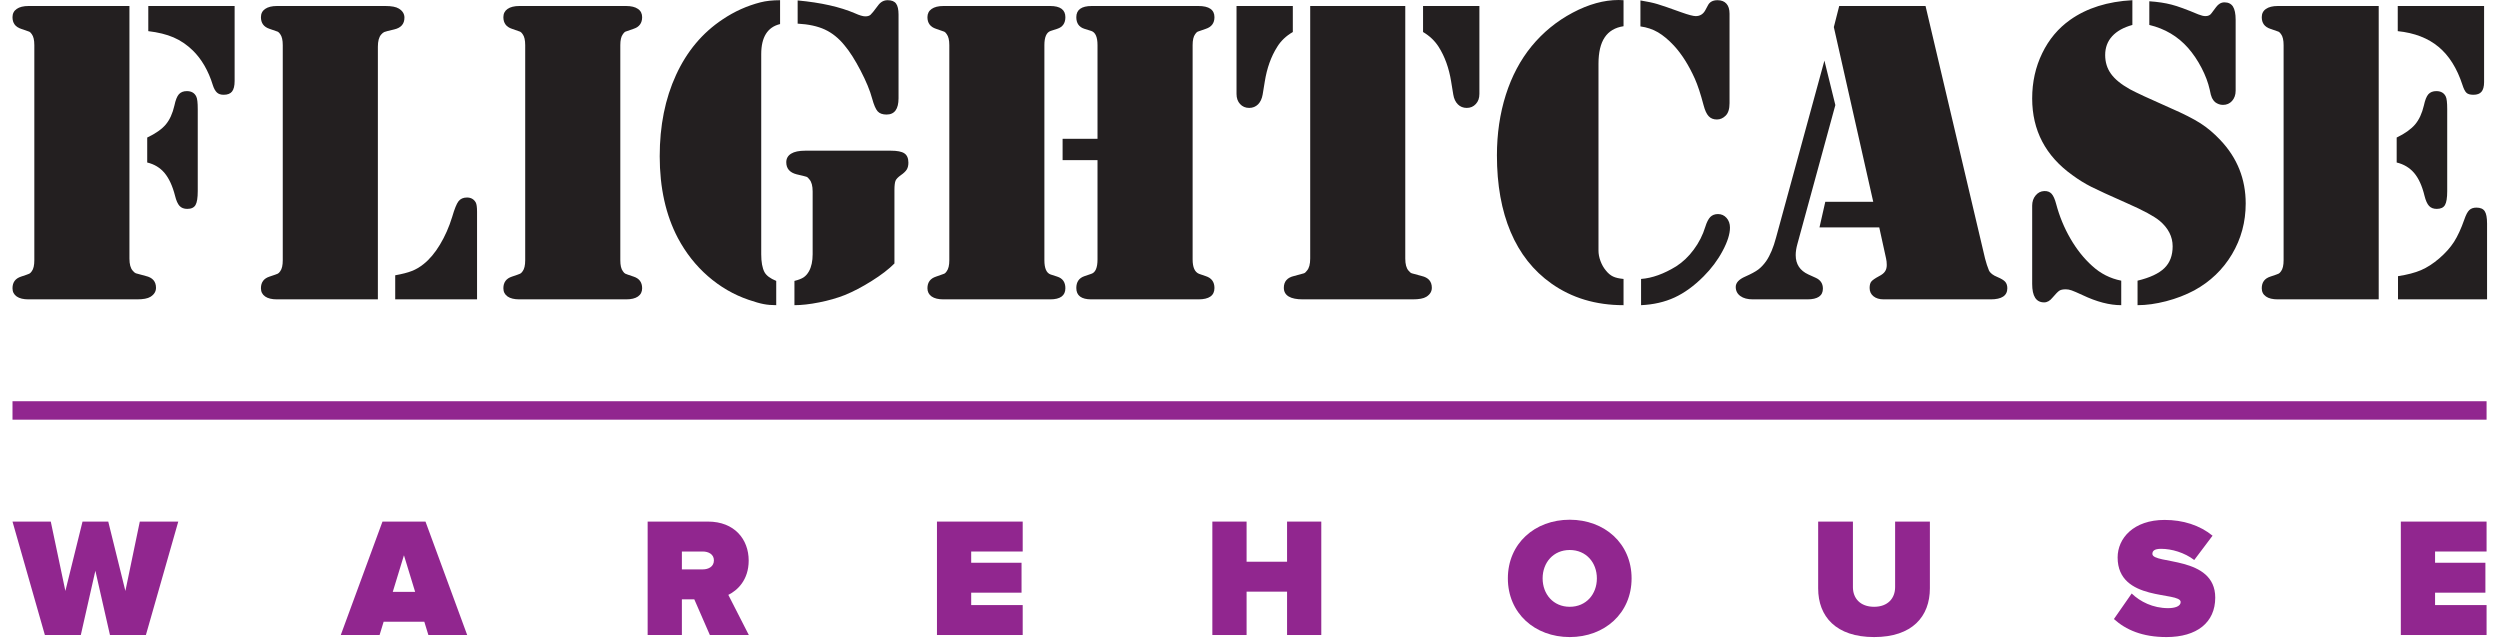
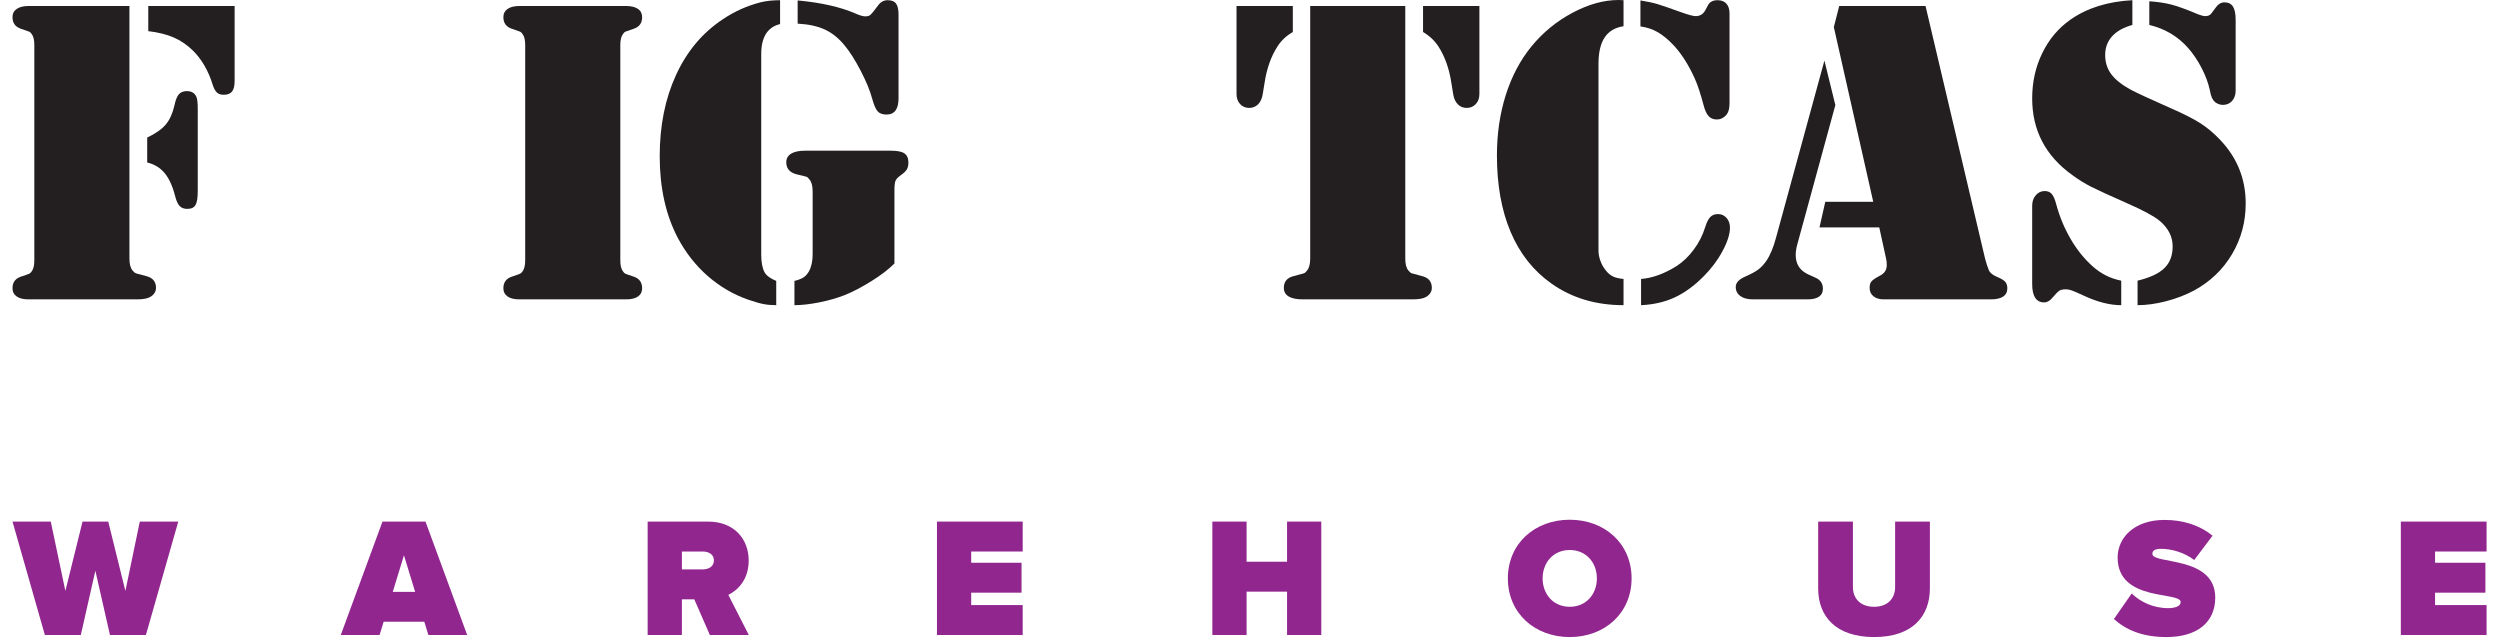
<svg xmlns="http://www.w3.org/2000/svg" width="200px" height="51px" viewBox="0 0 198 51" version="1.1">
  <g id="surface1">
-     <path style=" stroke:none;fill-rule:nonzero;fill:rgb(56.863%,14.902%,56.078%);fill-opacity:1;" d="M 0 32.098 L 197.926 32.098 L 197.926 33.574 L 0 33.574 Z M 0 32.098 " />
    <path style=" stroke:none;fill-rule:nonzero;fill:rgb(56.863%,14.902%,56.078%);fill-opacity:1;" d="M 7.797 50.801 L 6.629 45.66 L 5.465 50.801 L 2.59 50.801 L 0 41.727 L 3.062 41.727 L 4.23 47.277 L 5.602 41.727 L 7.66 41.727 L 9.031 47.277 L 10.184 41.727 L 13.262 41.727 L 10.672 50.801 Z M 7.797 50.801 " />
    <path style=" stroke:none;fill-rule:nonzero;fill:rgb(56.863%,14.902%,56.078%);fill-opacity:1;" d="M 31.316 44.422 L 30.422 47.348 L 32.211 47.348 Z M 33.27 50.801 L 32.945 49.738 L 29.691 49.738 L 29.367 50.801 L 26.262 50.801 L 29.598 41.727 L 33.039 41.727 L 36.375 50.801 Z M 33.27 50.801 " />
    <path style=" stroke:none;fill-rule:nonzero;fill:rgb(56.863%,14.902%,56.078%);fill-opacity:1;" d="M 56.113 44.828 C 56.113 44.34 55.68 44.121 55.219 44.121 L 53.551 44.121 L 53.551 45.551 L 55.219 45.551 C 55.68 45.551 56.113 45.332 56.113 44.828 Z M 55.789 50.801 L 54.543 47.945 L 53.551 47.945 L 53.551 50.801 L 50.812 50.801 L 50.812 41.727 L 55.641 41.727 C 57.754 41.727 58.895 43.141 58.895 44.844 C 58.895 46.406 57.984 47.238 57.266 47.59 L 58.906 50.801 Z M 55.789 50.801 " />
    <path style=" stroke:none;fill-rule:nonzero;fill:rgb(56.863%,14.902%,56.078%);fill-opacity:1;" d="M 73.957 50.801 L 73.957 41.727 L 80.816 41.727 L 80.816 44.121 L 76.695 44.121 L 76.695 45.02 L 80.723 45.02 L 80.723 47.414 L 76.695 47.414 L 76.695 48.406 L 80.816 48.406 L 80.816 50.801 Z M 73.957 50.801 " />
    <path style=" stroke:none;fill-rule:nonzero;fill:rgb(56.863%,14.902%,56.078%);fill-opacity:1;" d="M 101.965 50.801 L 101.965 47.332 L 98.727 47.332 L 98.727 50.801 L 95.988 50.801 L 95.988 41.727 L 98.727 41.727 L 98.727 44.938 L 101.965 44.938 L 101.965 41.727 L 104.703 41.727 L 104.703 50.801 Z M 101.965 50.801 " />
    <path style=" stroke:none;fill-rule:nonzero;fill:rgb(56.863%,14.902%,56.078%);fill-opacity:1;" d="M 126.75 46.27 C 126.75 45.008 125.895 44 124.578 44 C 123.266 44 122.41 45.008 122.41 46.27 C 122.41 47.535 123.266 48.543 124.578 48.543 C 125.895 48.543 126.75 47.535 126.75 46.27 Z M 119.629 46.27 C 119.629 43.484 121.785 41.578 124.578 41.578 C 127.371 41.578 129.527 43.484 129.527 46.27 C 129.527 49.059 127.371 50.965 124.578 50.965 C 121.785 50.965 119.629 49.059 119.629 46.27 Z M 119.629 46.27 " />
    <path style=" stroke:none;fill-rule:nonzero;fill:rgb(56.863%,14.902%,56.078%);fill-opacity:1;" d="M 144.453 47.074 L 144.453 41.727 L 147.234 41.727 L 147.234 46.977 C 147.234 47.848 147.805 48.543 148.93 48.543 C 150.039 48.543 150.609 47.848 150.609 46.977 L 150.609 41.727 L 153.391 41.727 L 153.391 47.062 C 153.391 49.32 151.98 50.965 148.93 50.965 C 145.879 50.965 144.453 49.32 144.453 47.074 Z M 144.453 47.074 " />
    <path style=" stroke:none;fill-rule:nonzero;fill:rgb(56.863%,14.902%,56.078%);fill-opacity:1;" d="M 168.113 49.523 L 169.535 47.48 C 170.215 48.133 171.23 48.652 172.453 48.652 C 172.965 48.652 173.453 48.516 173.453 48.164 C 173.453 47.293 168.41 48.176 168.41 44.598 C 168.41 43.062 169.684 41.594 172.168 41.594 C 173.645 41.594 174.973 42.016 176.004 42.855 L 174.539 44.801 C 173.754 44.203 172.734 43.906 171.883 43.906 C 171.34 43.906 171.191 44.082 171.191 44.312 C 171.191 45.168 176.219 44.434 176.219 47.809 C 176.219 49.809 174.742 50.965 172.316 50.965 C 170.391 50.965 169.074 50.391 168.113 49.523 Z M 168.113 49.523 " />
    <path style=" stroke:none;fill-rule:nonzero;fill:rgb(56.863%,14.902%,56.078%);fill-opacity:1;" d="M 191.066 50.801 L 191.066 41.727 L 197.926 41.727 L 197.926 44.121 L 193.805 44.121 L 193.805 45.02 L 197.832 45.02 L 197.832 47.414 L 193.805 47.414 L 193.805 48.406 L 197.926 48.406 L 197.926 50.801 Z M 191.066 50.801 " />
    <path style=" stroke:none;fill-rule:nonzero;fill:rgb(13.725%,12.157%,12.549%);fill-opacity:1;" d="M 10.863 0.48 L 17.77 0.48 L 17.77 6.48 C 17.77 6.871 17.699 7.152 17.562 7.324 C 17.426 7.496 17.203 7.582 16.895 7.582 C 16.664 7.582 16.484 7.523 16.355 7.402 C 16.223 7.281 16.109 7.078 16.02 6.793 C 15.848 6.23 15.625 5.715 15.352 5.242 C 15.078 4.773 14.77 4.375 14.426 4.039 C 13.957 3.582 13.445 3.234 12.883 2.992 C 12.324 2.75 11.652 2.586 10.863 2.492 Z M 10.777 13 L 10.777 11.004 C 11.449 10.684 11.945 10.336 12.258 9.965 C 12.574 9.59 12.805 9.086 12.953 8.441 C 13.043 8.008 13.164 7.707 13.312 7.539 C 13.461 7.375 13.672 7.289 13.945 7.289 C 14.312 7.289 14.562 7.434 14.699 7.719 C 14.781 7.867 14.82 8.207 14.82 8.734 L 14.82 15.285 C 14.82 15.824 14.762 16.195 14.641 16.402 C 14.52 16.609 14.301 16.711 13.98 16.711 C 13.719 16.711 13.512 16.633 13.363 16.473 C 13.215 16.312 13.098 16.043 13.004 15.664 C 12.801 14.871 12.52 14.266 12.164 13.84 C 11.812 13.418 11.348 13.137 10.777 13 Z M 9.355 0.48 L 9.355 20.684 C 9.355 21.133 9.441 21.453 9.613 21.648 C 9.703 21.762 9.789 21.832 9.867 21.863 C 9.949 21.891 10.211 21.961 10.656 22.078 C 11.207 22.203 11.48 22.52 11.48 23.023 C 11.48 23.32 11.332 23.562 11.035 23.746 C 10.816 23.883 10.457 23.949 9.953 23.949 L 1.285 23.949 C 0.875 23.949 0.559 23.875 0.336 23.719 C 0.113 23.562 0 23.344 0 23.059 C 0 22.586 0.227 22.277 0.684 22.129 C 1.062 22.004 1.281 21.926 1.344 21.895 C 1.406 21.867 1.473 21.801 1.543 21.699 C 1.68 21.516 1.746 21.223 1.746 20.82 L 1.746 3.609 C 1.746 3.211 1.68 2.918 1.543 2.734 C 1.473 2.629 1.406 2.566 1.344 2.535 C 1.281 2.508 1.062 2.43 0.684 2.305 C 0.227 2.156 0 1.844 0 1.375 C 0 1.09 0.113 0.867 0.336 0.715 C 0.559 0.559 0.875 0.48 1.285 0.48 Z M 9.355 0.48 " />
-     <path style=" stroke:none;fill-rule:nonzero;fill:rgb(13.725%,12.157%,12.549%);fill-opacity:1;" d="M 30.617 23.949 L 30.617 22.023 C 31.176 21.922 31.621 21.809 31.945 21.68 C 32.27 21.555 32.582 21.371 32.879 21.133 C 33.359 20.754 33.801 20.23 34.199 19.566 C 34.598 18.902 34.926 18.164 35.176 17.348 C 35.359 16.719 35.527 16.301 35.68 16.102 C 35.836 15.902 36.059 15.801 36.359 15.801 C 36.676 15.801 36.91 15.934 37.059 16.195 C 37.129 16.324 37.164 16.574 37.164 16.953 L 37.164 23.949 Z M 29.23 23.949 L 21.16 23.949 C 20.75 23.949 20.434 23.875 20.211 23.719 C 19.988 23.562 19.875 23.344 19.875 23.059 C 19.875 22.586 20.102 22.277 20.559 22.129 C 20.938 22.004 21.156 21.926 21.219 21.895 C 21.281 21.867 21.348 21.801 21.418 21.699 C 21.555 21.516 21.621 21.223 21.621 20.82 L 21.621 3.609 C 21.621 3.211 21.555 2.918 21.418 2.734 C 21.348 2.629 21.281 2.566 21.219 2.535 C 21.156 2.508 20.938 2.43 20.559 2.305 C 20.102 2.156 19.875 1.844 19.875 1.375 C 19.875 1.09 19.988 0.867 20.211 0.715 C 20.434 0.559 20.75 0.48 21.16 0.48 L 29.828 0.48 C 30.332 0.48 30.691 0.551 30.91 0.688 C 31.207 0.871 31.355 1.113 31.355 1.41 C 31.355 1.914 31.082 2.23 30.531 2.355 C 30.086 2.457 29.824 2.527 29.742 2.562 C 29.664 2.598 29.578 2.664 29.488 2.77 C 29.316 2.973 29.23 3.297 29.23 3.73 Z M 29.23 23.949 " />
    <path style=" stroke:none;fill-rule:nonzero;fill:rgb(13.725%,12.157%,12.549%);fill-opacity:1;" d="M 48.641 23.949 L 40.555 23.949 C 40.145 23.949 39.828 23.875 39.605 23.719 C 39.383 23.562 39.27 23.344 39.27 23.059 C 39.27 22.586 39.5 22.277 39.957 22.129 C 40.332 22.004 40.551 21.926 40.613 21.895 C 40.676 21.867 40.742 21.801 40.812 21.699 C 40.949 21.516 41.016 21.223 41.016 20.82 L 41.016 3.609 C 41.016 3.211 40.949 2.918 40.812 2.734 C 40.742 2.629 40.676 2.566 40.613 2.535 C 40.551 2.508 40.332 2.43 39.957 2.305 C 39.5 2.156 39.27 1.844 39.27 1.375 C 39.27 1.09 39.383 0.867 39.605 0.715 C 39.828 0.559 40.145 0.48 40.555 0.48 L 49.086 0.48 C 49.5 0.48 49.816 0.559 50.039 0.715 C 50.262 0.867 50.371 1.09 50.371 1.375 C 50.371 1.844 50.145 2.156 49.688 2.305 C 49.309 2.43 49.09 2.508 49.027 2.535 C 48.965 2.566 48.898 2.629 48.832 2.734 C 48.691 2.918 48.625 3.211 48.625 3.609 L 48.625 20.82 C 48.625 21.223 48.691 21.516 48.832 21.699 C 48.898 21.801 48.965 21.867 49.027 21.895 C 49.09 21.926 49.309 22.004 49.688 22.129 C 50.145 22.277 50.371 22.586 50.371 23.059 C 50.371 23.344 50.262 23.562 50.039 23.719 C 49.816 23.875 49.5 23.949 49.086 23.949 Z M 48.641 23.949 " />
    <path style=" stroke:none;fill-rule:nonzero;fill:rgb(13.725%,12.157%,12.549%);fill-opacity:1;" d="M 62.812 1.891 L 62.812 0.035 C 64.672 0.207 66.203 0.551 67.402 1.066 C 67.758 1.227 68.031 1.309 68.227 1.309 C 68.41 1.309 68.551 1.266 68.645 1.18 C 68.742 1.094 68.941 0.848 69.238 0.445 C 69.441 0.16 69.699 0.016 70.008 0.016 C 70.328 0.016 70.555 0.105 70.684 0.285 C 70.816 0.461 70.883 0.758 70.883 1.168 L 70.883 7.859 C 70.883 8.73 70.562 9.164 69.922 9.164 C 69.602 9.164 69.367 9.078 69.211 8.906 C 69.059 8.734 68.91 8.395 68.773 7.891 C 68.602 7.25 68.293 6.504 67.848 5.648 C 67.402 4.793 66.977 4.121 66.562 3.629 C 66.098 3.055 65.57 2.633 64.988 2.363 C 64.406 2.094 63.68 1.938 62.812 1.891 Z M 70.555 21.078 C 70.098 21.539 69.492 22.004 68.73 22.48 C 67.973 22.957 67.254 23.332 66.582 23.605 C 65.965 23.848 65.281 24.043 64.535 24.191 C 63.785 24.34 63.125 24.414 62.555 24.414 L 62.555 22.473 C 62.887 22.391 63.133 22.293 63.301 22.18 C 63.465 22.066 63.605 21.906 63.719 21.699 C 63.914 21.344 64.012 20.891 64.012 20.34 L 64.012 15.32 C 64.012 14.871 63.926 14.551 63.754 14.355 C 63.676 14.242 63.594 14.172 63.516 14.141 C 63.434 14.113 63.172 14.047 62.727 13.945 C 62.18 13.805 61.902 13.484 61.902 12.98 C 61.902 12.684 62.031 12.453 62.289 12.293 C 62.547 12.133 62.926 12.055 63.43 12.055 L 70.266 12.055 C 70.777 12.055 71.141 12.125 71.352 12.27 C 71.562 12.41 71.672 12.66 71.672 13.016 C 71.672 13.234 71.629 13.414 71.543 13.559 C 71.457 13.699 71.301 13.852 71.07 14.012 C 70.844 14.172 70.699 14.324 70.641 14.461 C 70.586 14.598 70.555 14.852 70.555 15.215 Z M 61.406 0.016 L 61.406 1.926 C 60.402 2.168 59.898 2.969 59.898 4.332 L 59.898 20.34 C 59.898 20.961 59.984 21.434 60.156 21.766 C 60.305 22.043 60.617 22.277 61.098 22.473 L 61.098 24.414 C 60.734 24.414 60.398 24.387 60.098 24.328 C 59.793 24.273 59.391 24.156 58.887 23.984 C 57.688 23.574 56.605 22.941 55.633 22.094 C 54.66 21.246 53.863 20.23 53.234 19.051 C 52.262 17.207 51.777 15.023 51.777 12.5 C 51.777 10.059 52.211 7.891 53.082 6 C 53.949 4.109 55.191 2.625 56.816 1.547 C 57.75 0.918 58.758 0.465 59.832 0.188 C 60.277 0.074 60.801 0.016 61.406 0.016 Z M 61.406 0.016 " />
-     <path style=" stroke:none;fill-rule:nonzero;fill:rgb(13.725%,12.157%,12.549%);fill-opacity:1;" d="M 84.008 11.105 L 86.801 11.105 L 86.801 3.609 C 86.801 2.969 86.637 2.59 86.305 2.477 L 85.754 2.305 C 85.32 2.168 85.105 1.855 85.105 1.375 C 85.105 0.781 85.516 0.48 86.34 0.48 L 94.871 0.48 C 95.727 0.48 96.156 0.781 96.156 1.375 C 96.156 1.844 95.926 2.156 95.469 2.305 C 95.094 2.43 94.871 2.508 94.809 2.535 C 94.746 2.566 94.684 2.629 94.613 2.734 C 94.477 2.918 94.41 3.211 94.41 3.609 L 94.41 20.754 C 94.41 21.383 94.578 21.766 94.922 21.906 L 95.469 22.094 C 95.926 22.242 96.156 22.559 96.156 23.039 C 96.156 23.648 95.727 23.949 94.871 23.949 L 86.305 23.949 C 85.504 23.949 85.105 23.648 85.105 23.039 C 85.105 22.559 85.32 22.242 85.754 22.094 L 86.305 21.906 C 86.637 21.801 86.801 21.418 86.801 20.754 L 86.801 12.809 L 84.008 12.809 Z M 82.57 23.949 L 74.48 23.949 C 74.07 23.949 73.754 23.875 73.531 23.719 C 73.309 23.562 73.195 23.344 73.195 23.059 C 73.195 22.586 73.426 22.277 73.883 22.129 C 74.258 22.004 74.477 21.926 74.543 21.895 C 74.605 21.867 74.672 21.801 74.738 21.699 C 74.875 21.516 74.945 21.223 74.945 20.82 L 74.945 3.609 C 74.945 3.211 74.875 2.918 74.738 2.734 C 74.672 2.629 74.605 2.566 74.543 2.535 C 74.477 2.508 74.258 2.43 73.883 2.305 C 73.426 2.156 73.195 1.844 73.195 1.375 C 73.195 1.09 73.309 0.867 73.531 0.715 C 73.754 0.559 74.07 0.48 74.48 0.48 L 83.016 0.48 C 83.824 0.48 84.23 0.781 84.23 1.375 C 84.23 1.855 84.012 2.168 83.578 2.305 L 83.047 2.477 C 82.719 2.59 82.551 2.969 82.551 3.609 L 82.551 20.82 C 82.551 21.465 82.719 21.844 83.047 21.957 L 83.578 22.129 C 84.012 22.266 84.23 22.574 84.23 23.059 C 84.23 23.652 83.824 23.949 83.016 23.949 Z M 82.57 23.949 " />
    <path style=" stroke:none;fill-rule:nonzero;fill:rgb(13.725%,12.157%,12.549%);fill-opacity:1;" d="M 117.352 0.48 L 117.352 7.512 C 117.352 7.848 117.258 8.117 117.066 8.32 C 116.879 8.527 116.637 8.633 116.34 8.633 C 116.055 8.633 115.816 8.535 115.629 8.348 C 115.441 8.16 115.316 7.898 115.262 7.566 L 115.09 6.516 C 114.918 5.449 114.586 4.527 114.094 3.75 C 113.785 3.266 113.371 2.871 112.844 2.562 L 112.844 0.48 Z M 111.422 0.48 L 111.422 20.684 C 111.422 21.133 111.508 21.453 111.68 21.648 C 111.77 21.762 111.855 21.832 111.938 21.863 C 112.016 21.891 112.281 21.961 112.727 22.078 C 113.273 22.203 113.547 22.52 113.547 23.023 C 113.547 23.32 113.398 23.562 113.102 23.746 C 112.883 23.883 112.52 23.949 112.004 23.949 L 103.234 23.949 C 102.73 23.949 102.352 23.875 102.094 23.719 C 101.836 23.562 101.707 23.332 101.707 23.023 C 101.707 22.52 101.98 22.203 102.531 22.078 C 102.977 21.961 103.238 21.891 103.32 21.863 C 103.398 21.832 103.477 21.762 103.559 21.648 C 103.73 21.453 103.816 21.133 103.816 20.684 L 103.816 0.48 Z M 97.922 0.48 L 102.426 0.48 L 102.426 2.562 C 101.891 2.871 101.473 3.266 101.176 3.75 C 100.684 4.527 100.355 5.449 100.184 6.516 L 100.012 7.566 C 99.953 7.898 99.832 8.16 99.645 8.348 C 99.453 8.535 99.219 8.633 98.934 8.633 C 98.637 8.633 98.391 8.527 98.203 8.32 C 98.016 8.117 97.922 7.848 97.922 7.512 Z M 97.922 0.48 " />
    <path style=" stroke:none;fill-rule:nonzero;fill:rgb(13.725%,12.157%,12.549%);fill-opacity:1;" d="M 130.285 24.414 L 130.285 22.316 C 131.176 22.25 132.113 21.91 133.098 21.305 C 133.621 20.969 134.09 20.527 134.5 19.969 C 134.914 19.414 135.223 18.805 135.426 18.141 C 135.539 17.773 135.676 17.512 135.828 17.355 C 135.984 17.203 136.188 17.125 136.438 17.125 C 136.711 17.125 136.941 17.227 137.125 17.434 C 137.305 17.641 137.398 17.898 137.398 18.207 C 137.398 18.723 137.199 19.348 136.805 20.082 C 136.414 20.816 135.906 21.492 135.289 22.109 C 134.535 22.867 133.762 23.43 132.969 23.797 C 132.176 24.164 131.281 24.367 130.285 24.414 Z M 130.234 2.113 L 130.234 0.035 C 130.793 0.125 131.25 0.223 131.598 0.328 C 131.945 0.43 132.578 0.648 133.492 0.98 C 134.074 1.188 134.461 1.289 134.656 1.289 C 134.988 1.289 135.238 1.141 135.41 0.844 L 135.633 0.43 C 135.77 0.156 136.027 0.016 136.402 0.016 C 136.711 0.016 136.949 0.109 137.113 0.293 C 137.281 0.477 137.363 0.746 137.363 1.102 L 137.363 8.254 C 137.363 8.711 137.262 9.043 137.055 9.25 C 136.848 9.457 136.613 9.559 136.352 9.559 C 136.078 9.559 135.855 9.473 135.691 9.293 C 135.527 9.117 135.395 8.828 135.289 8.426 C 135.051 7.52 134.816 6.809 134.586 6.293 C 134.094 5.203 133.535 4.32 132.91 3.645 C 132.484 3.188 132.062 2.836 131.641 2.586 C 131.219 2.34 130.75 2.184 130.234 2.113 Z M 128.883 0.016 L 128.883 2.098 C 128.207 2.199 127.703 2.5 127.375 2.992 C 127.043 3.484 126.879 4.191 126.879 5.105 L 126.879 20.047 C 126.879 20.312 126.93 20.59 127.039 20.883 C 127.148 21.176 127.289 21.422 127.461 21.629 C 127.641 21.859 127.836 22.023 128.043 22.121 C 128.246 22.219 128.527 22.281 128.883 22.316 L 128.883 24.414 C 126.664 24.414 124.742 23.836 123.109 22.68 C 121.668 21.66 120.582 20.285 119.852 18.559 C 119.121 16.836 118.754 14.793 118.754 12.43 C 118.754 10.699 118.992 9.086 119.465 7.59 C 119.941 6.094 120.629 4.797 121.531 3.695 C 122.445 2.586 123.539 1.691 124.812 1.016 C 126.086 0.34 127.312 0 128.488 0 Z M 128.883 0.016 " />
    <path style=" stroke:none;fill-rule:nonzero;fill:rgb(13.725%,12.157%,12.549%);fill-opacity:1;" d="M 146.137 0.48 L 153.043 0.48 L 157.805 20.684 C 157.895 21.039 158 21.355 158.113 21.629 C 158.215 21.848 158.445 22.023 158.797 22.164 C 159.094 22.289 159.301 22.414 159.414 22.539 C 159.527 22.668 159.586 22.84 159.586 23.059 C 159.586 23.652 159.141 23.949 158.25 23.949 L 149.699 23.949 C 149.355 23.949 149.082 23.867 148.879 23.703 C 148.672 23.535 148.57 23.316 148.57 23.039 C 148.57 22.809 148.613 22.637 148.707 22.523 C 148.797 22.41 149.004 22.266 149.324 22.094 C 149.551 21.98 149.711 21.852 149.801 21.715 C 149.895 21.578 149.941 21.406 149.941 21.199 C 149.941 21.004 149.922 20.832 149.887 20.684 L 149.34 18.191 L 144.559 18.191 L 145.023 16.145 L 148.859 16.145 L 145.707 2.168 Z M 144.953 4.848 L 145.828 8.406 L 142.793 19.516 C 142.703 19.836 142.656 20.133 142.656 20.41 C 142.656 21.133 142.996 21.648 143.668 21.957 L 144.27 22.23 C 144.645 22.402 144.832 22.691 144.832 23.09 C 144.832 23.664 144.418 23.949 143.582 23.949 L 139.23 23.949 C 138.809 23.949 138.473 23.863 138.23 23.684 C 137.984 23.508 137.859 23.262 137.859 22.953 C 137.859 22.621 138.113 22.348 138.613 22.129 C 139.082 21.922 139.43 21.734 139.652 21.57 C 139.875 21.402 140.09 21.176 140.293 20.891 C 140.613 20.422 140.875 19.797 141.082 19.016 Z M 144.953 4.848 " />
    <path style=" stroke:none;fill-rule:nonzero;fill:rgb(13.725%,12.157%,12.549%);fill-opacity:1;" d="M 170.945 1.996 L 170.945 0.102 C 171.629 0.148 172.223 0.238 172.727 0.371 C 173.23 0.5 173.941 0.762 174.867 1.152 C 175.098 1.242 175.285 1.289 175.434 1.289 C 175.652 1.289 175.812 1.215 175.914 1.066 L 176.289 0.566 C 176.473 0.316 176.695 0.188 176.957 0.188 C 177.266 0.188 177.492 0.301 177.637 0.523 C 177.777 0.746 177.852 1.102 177.852 1.582 L 177.852 7.254 C 177.852 7.59 177.754 7.859 177.566 8.074 C 177.379 8.285 177.137 8.391 176.84 8.391 C 176.609 8.391 176.398 8.316 176.203 8.168 C 176.102 8.074 176.02 7.965 175.957 7.832 C 175.895 7.699 175.832 7.48 175.777 7.168 C 175.652 6.609 175.434 6.027 175.125 5.434 C 174.816 4.836 174.457 4.305 174.047 3.836 C 173.223 2.906 172.191 2.293 170.945 1.996 Z M 168.699 22.453 L 168.699 24.414 C 167.762 24.414 166.73 24.145 165.598 23.605 C 165.176 23.41 164.887 23.285 164.727 23.23 C 164.566 23.172 164.41 23.145 164.262 23.145 C 164.035 23.145 163.863 23.18 163.75 23.254 C 163.633 23.328 163.453 23.516 163.199 23.812 C 162.996 24.066 162.773 24.191 162.531 24.191 C 161.891 24.191 161.574 23.699 161.574 22.711 L 161.574 16.453 C 161.574 16.133 161.664 15.859 161.848 15.637 C 162.031 15.414 162.258 15.297 162.531 15.285 C 162.781 15.273 162.98 15.344 163.125 15.5 C 163.266 15.656 163.391 15.926 163.492 16.316 C 163.754 17.301 164.133 18.227 164.633 19.086 C 165.129 19.945 165.707 20.672 166.371 21.27 C 167.043 21.887 167.82 22.281 168.699 22.453 Z M 169.59 0.016 L 169.59 1.996 C 168.883 2.191 168.344 2.492 167.973 2.898 C 167.602 3.305 167.414 3.805 167.414 4.402 C 167.414 4.977 167.57 5.477 167.879 5.906 C 168.188 6.336 168.688 6.746 169.387 7.137 C 169.867 7.398 170.949 7.902 172.641 8.648 C 173.668 9.094 174.465 9.5 175.031 9.859 C 175.598 10.223 176.129 10.672 176.633 11.211 C 177.98 12.633 178.656 14.324 178.656 16.281 C 178.656 17.762 178.289 19.113 177.559 20.34 C 176.828 21.566 175.82 22.531 174.543 23.23 C 173.859 23.594 173.105 23.887 172.289 24.098 C 171.473 24.309 170.711 24.414 170.004 24.414 L 170.004 22.453 C 170.996 22.215 171.711 21.879 172.152 21.449 C 172.594 21.02 172.812 20.438 172.812 19.703 C 172.812 18.938 172.469 18.258 171.785 17.676 C 171.328 17.297 170.461 16.828 169.18 16.266 C 167.773 15.645 166.812 15.203 166.293 14.941 C 165.773 14.676 165.273 14.367 164.793 14.012 C 162.645 12.477 161.574 10.43 161.574 7.875 C 161.574 6.566 161.84 5.363 162.379 4.254 C 162.914 3.148 163.664 2.258 164.621 1.582 C 165.957 0.641 167.613 0.121 169.59 0.016 Z M 169.59 0.016 " />
-     <path style=" stroke:none;fill-rule:nonzero;fill:rgb(13.725%,12.157%,12.549%);fill-opacity:1;" d="M 190.84 23.949 L 190.84 22.094 C 191.582 21.98 192.195 21.82 192.68 21.613 C 193.164 21.406 193.652 21.09 194.145 20.668 C 194.637 20.242 195.027 19.805 195.32 19.352 C 195.609 18.898 195.887 18.301 196.148 17.555 C 196.273 17.188 196.406 16.938 196.543 16.809 C 196.68 16.676 196.871 16.609 197.109 16.609 C 197.43 16.609 197.652 16.703 197.777 16.895 C 197.902 17.082 197.965 17.41 197.965 17.883 L 197.965 23.949 Z M 190.82 0.48 L 197.727 0.48 L 197.727 6.566 C 197.727 6.922 197.656 7.18 197.52 7.34 C 197.383 7.504 197.168 7.582 196.871 7.582 C 196.617 7.582 196.434 7.531 196.32 7.426 C 196.207 7.324 196.098 7.113 195.996 6.793 C 195.562 5.461 194.926 4.449 194.086 3.75 C 193.246 3.051 192.156 2.629 190.82 2.492 Z M 190.734 13 L 190.734 11.004 C 191.398 10.684 191.887 10.332 192.207 9.957 C 192.527 9.578 192.762 9.074 192.91 8.441 C 193.004 8.008 193.121 7.707 193.27 7.539 C 193.418 7.375 193.633 7.289 193.906 7.289 C 194.27 7.289 194.523 7.434 194.66 7.719 C 194.738 7.867 194.777 8.207 194.777 8.734 L 194.777 15.285 C 194.777 15.824 194.719 16.195 194.598 16.402 C 194.48 16.609 194.258 16.711 193.938 16.711 C 193.676 16.711 193.473 16.633 193.324 16.473 C 193.176 16.312 193.055 16.043 192.961 15.664 C 192.77 14.871 192.492 14.266 192.133 13.84 C 191.773 13.418 191.305 13.137 190.734 13 Z M 189.297 0.48 L 189.297 23.949 L 181.227 23.949 C 180.816 23.949 180.496 23.875 180.277 23.719 C 180.051 23.562 179.941 23.344 179.941 23.059 C 179.941 22.586 180.168 22.277 180.625 22.129 C 181.004 22.004 181.223 21.926 181.285 21.895 C 181.348 21.867 181.414 21.801 181.484 21.699 C 181.621 21.516 181.688 21.223 181.688 20.82 L 181.688 3.609 C 181.688 3.211 181.621 2.918 181.484 2.734 C 181.414 2.629 181.348 2.566 181.285 2.535 C 181.223 2.508 181.004 2.43 180.625 2.305 C 180.168 2.156 179.941 1.844 179.941 1.375 C 179.941 1.09 180.051 0.867 180.277 0.715 C 180.496 0.559 180.816 0.48 181.227 0.48 Z M 189.297 0.48 " />
  </g>
</svg>